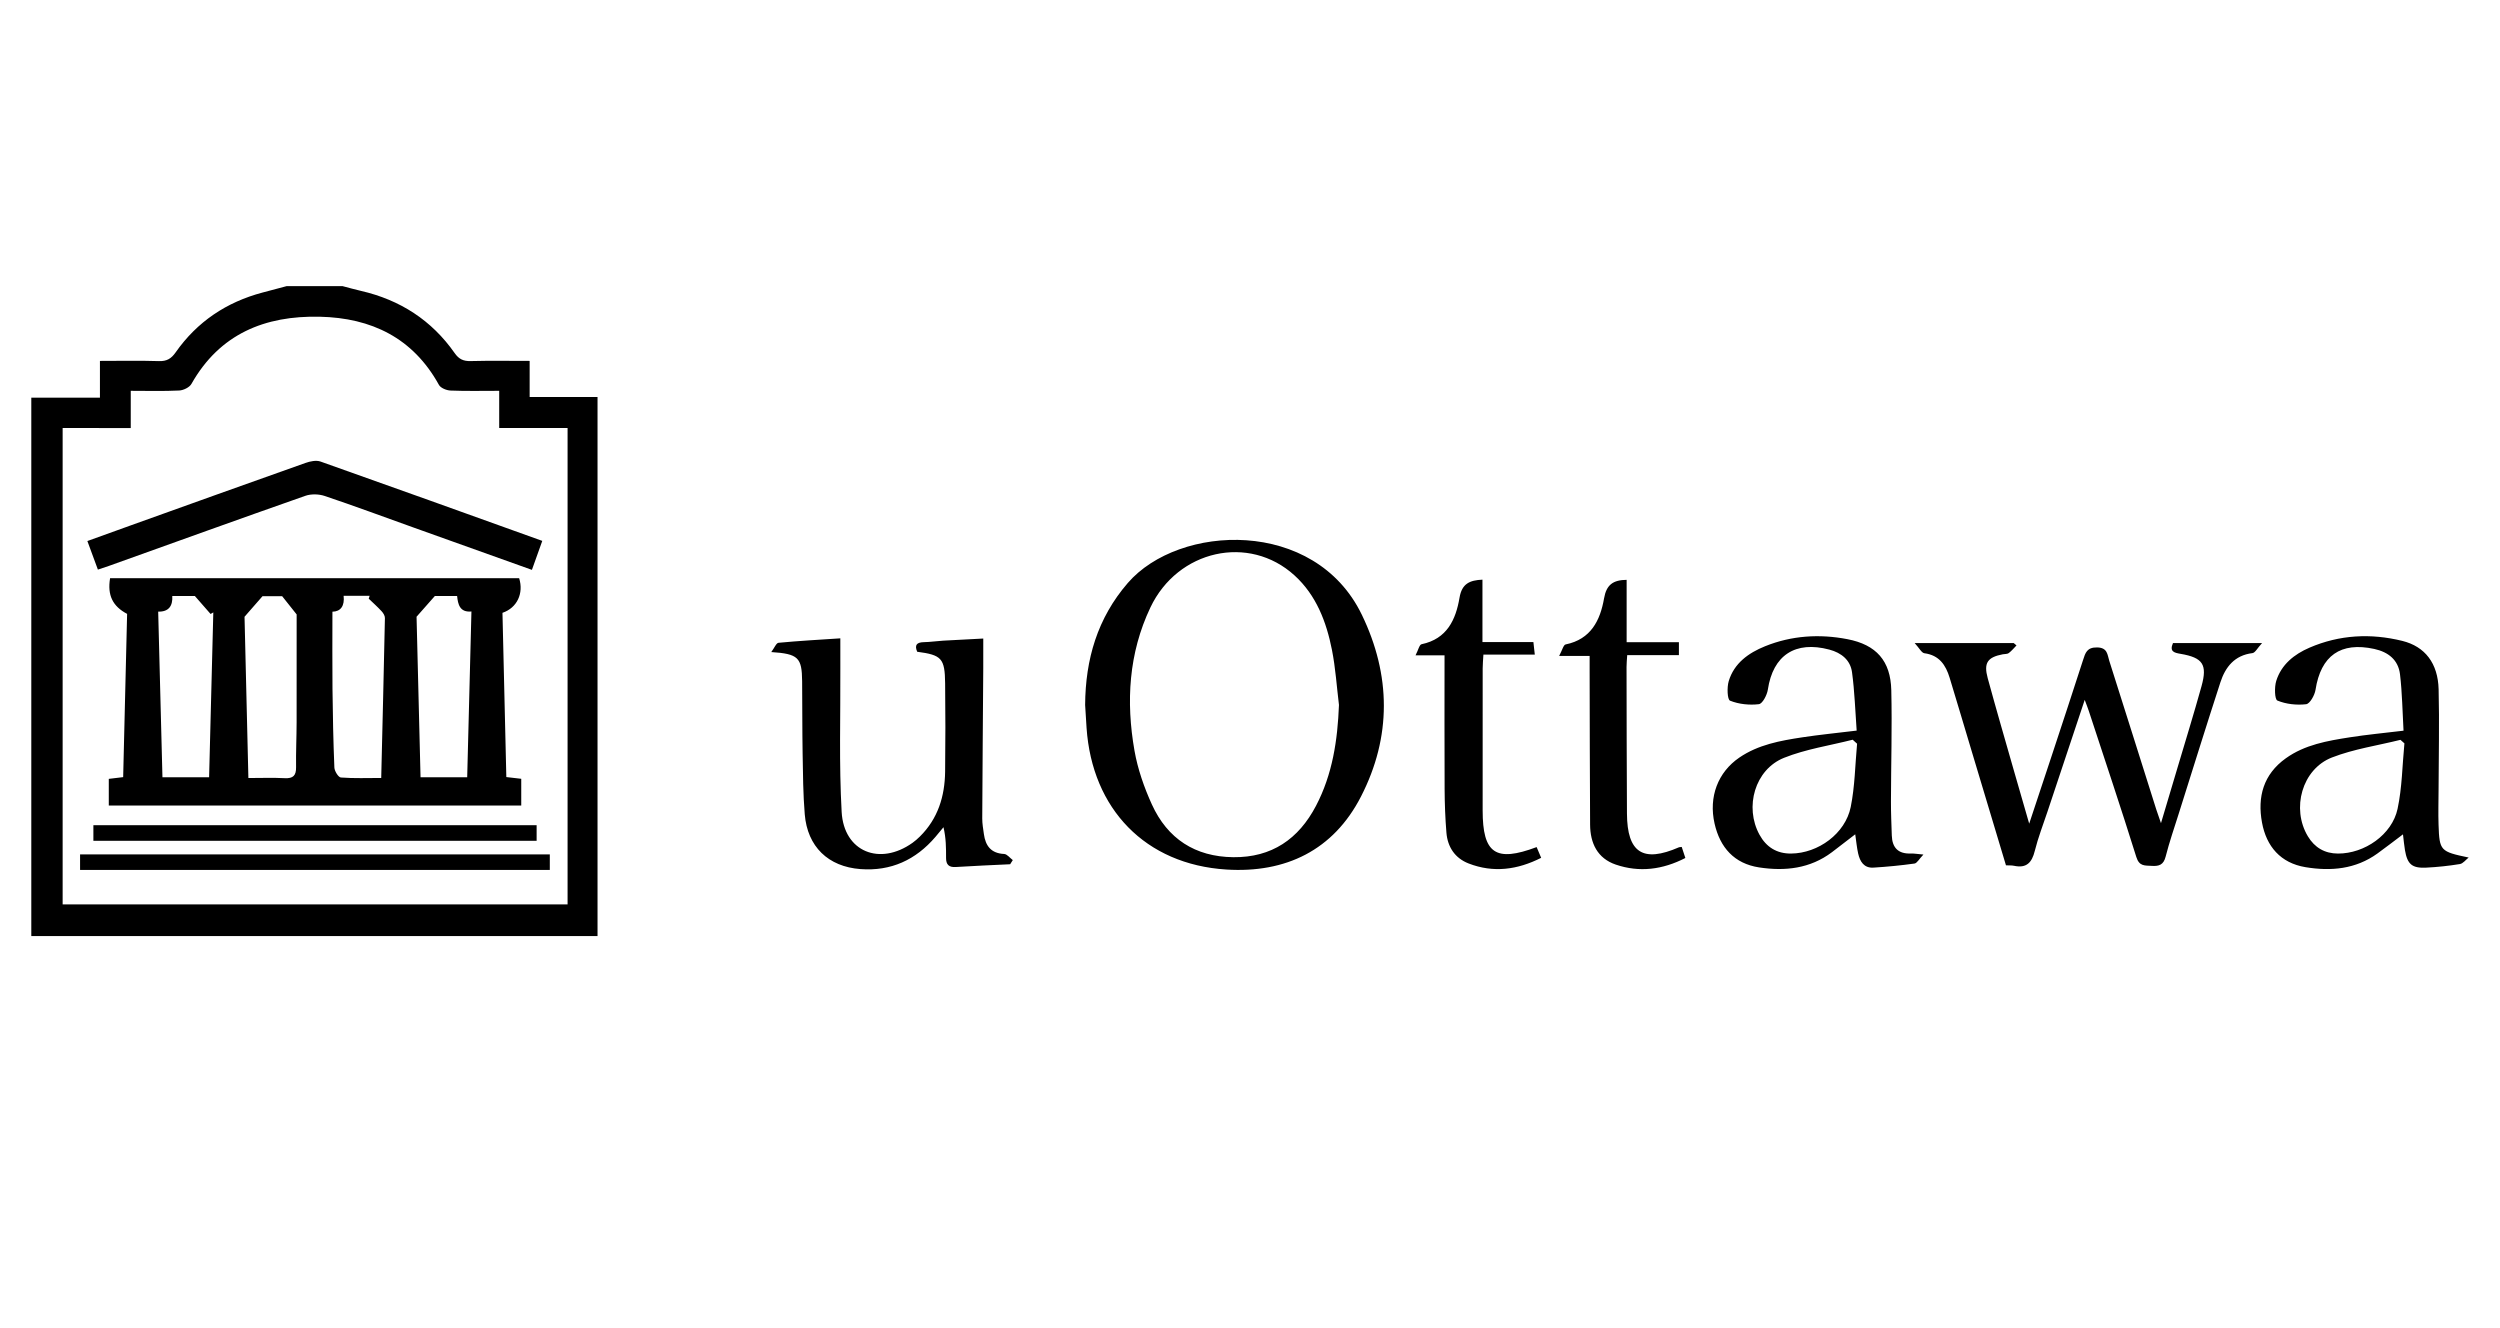
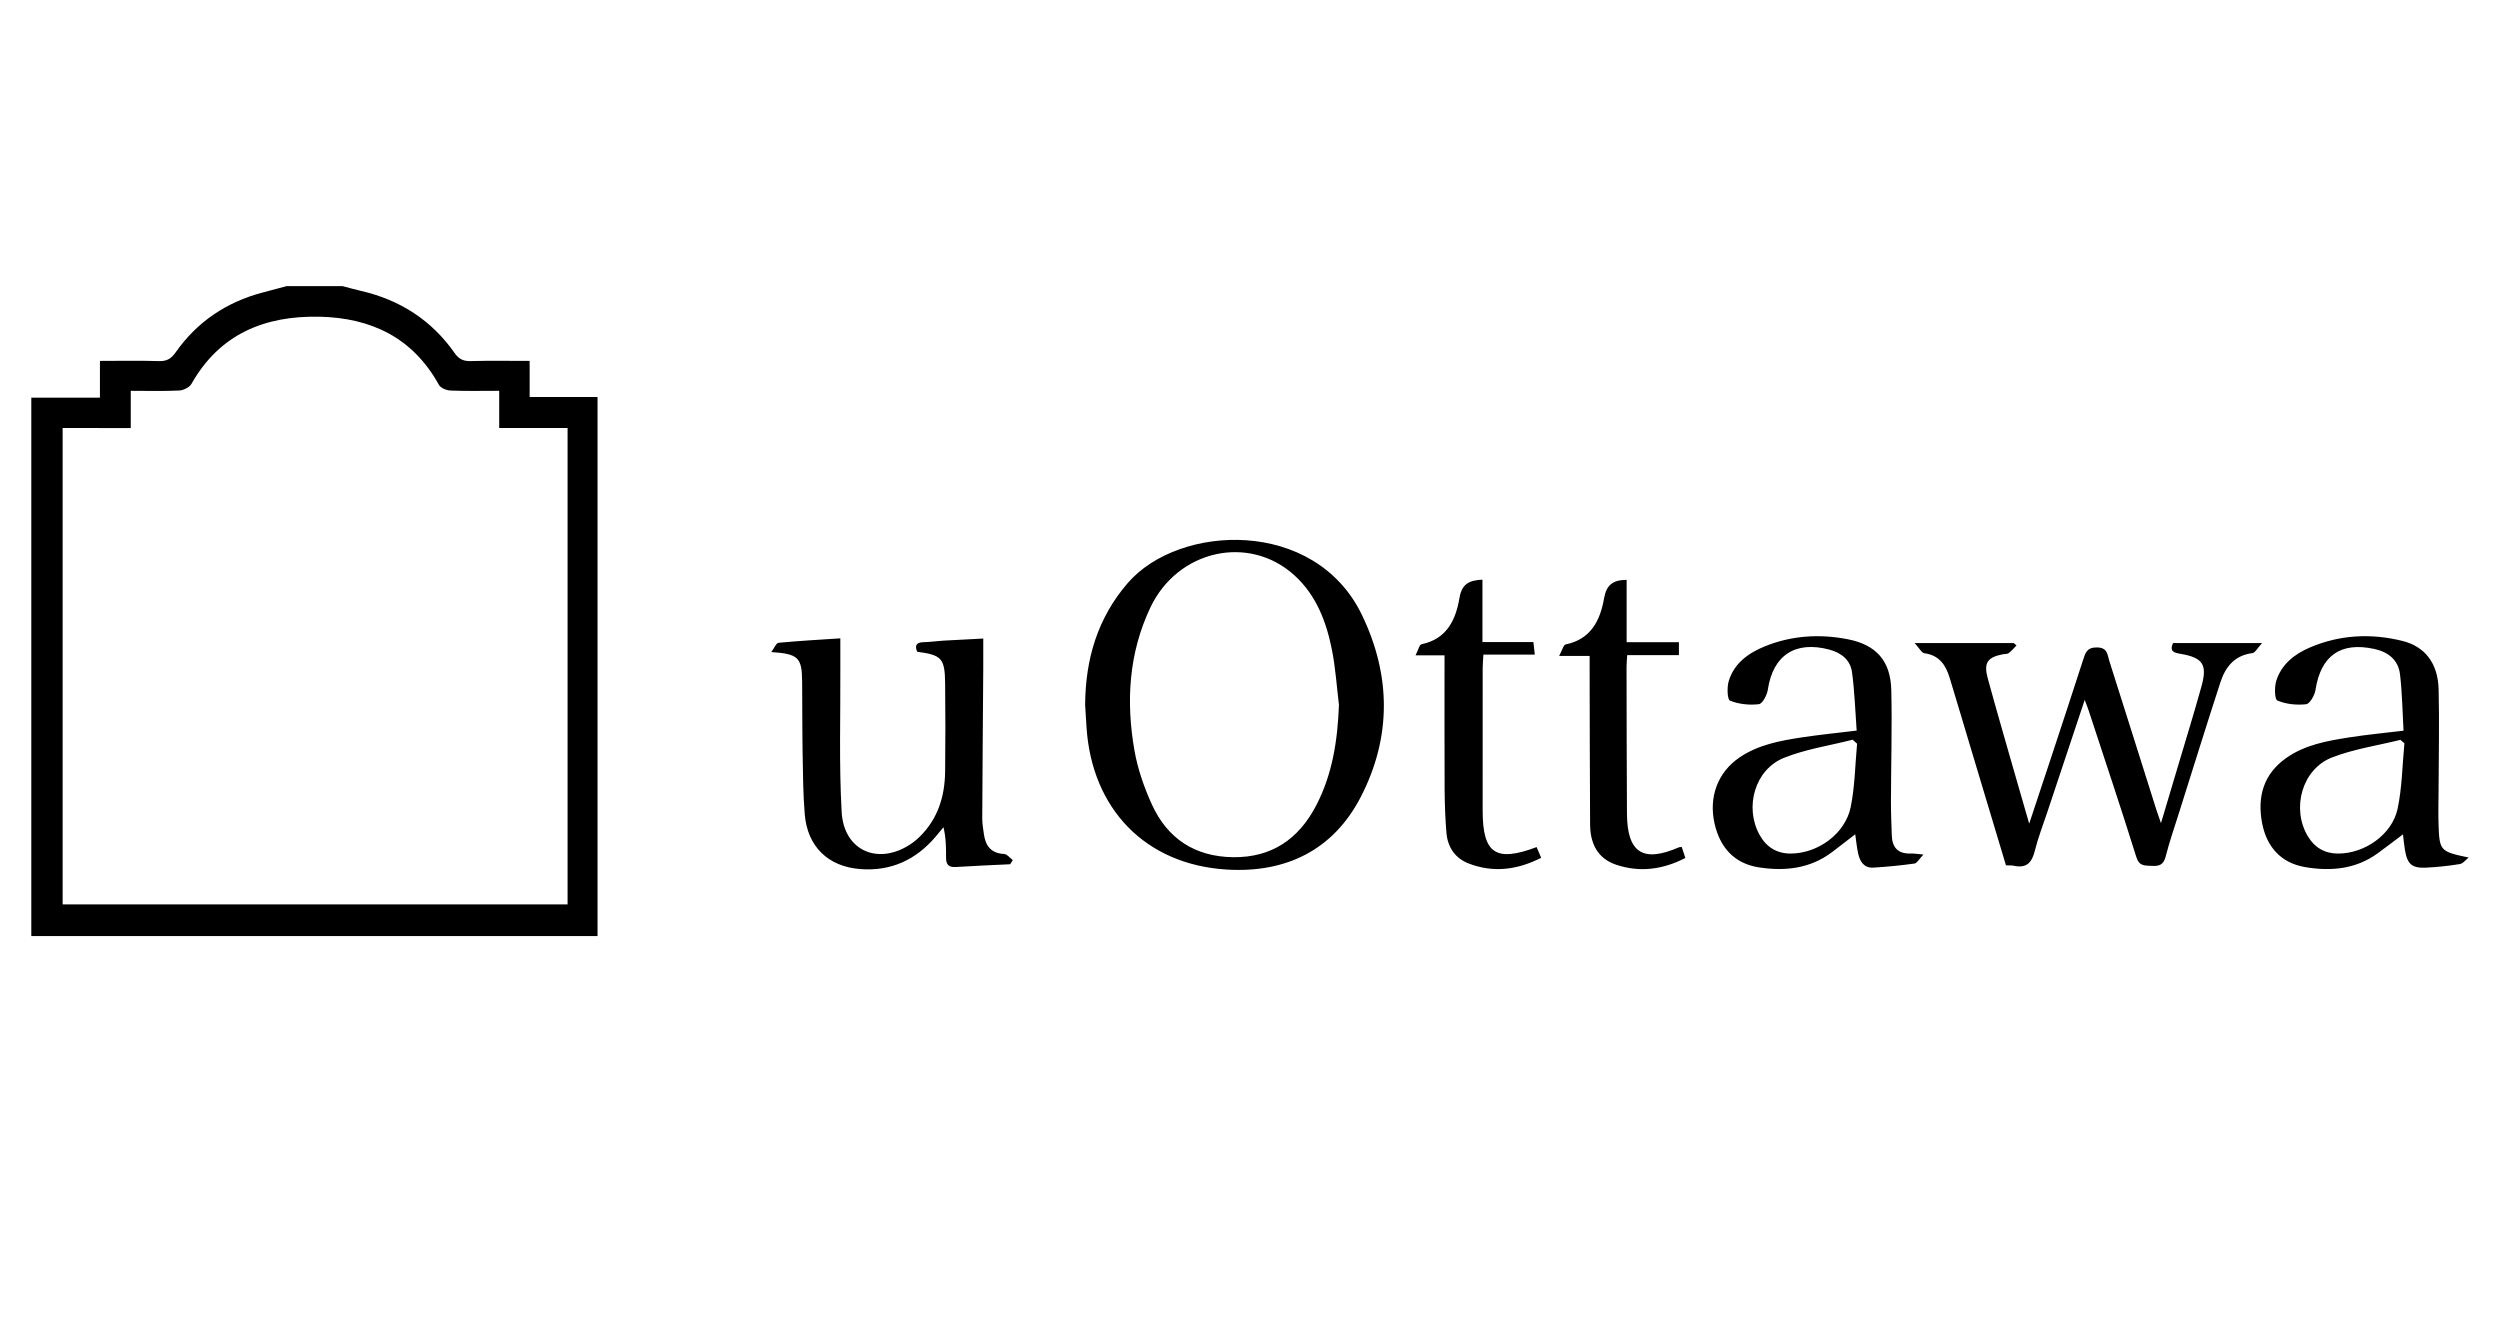
<svg xmlns="http://www.w3.org/2000/svg" id="Layer_1" data-name="Layer 1" viewBox="0 0 940.929 500">
  <defs>
    <style>.cls-1{stroke-width:0}</style>
  </defs>
  <g id="h7LmBC.tif">
    <path d="M128.93 107.692c2.309.6 4.605 1.256 6.928 1.791 14.719 3.391 26.621 11.049 35.281 23.437 1.595 2.281 3.294 3.047 6.008 2.977 7.269-.185 14.546-.063 22.199-.063v13.586h25.549v202.888H11.78V149.679h25.832v-13.844c7.692 0 14.957-.155 22.209.075 2.958.094 4.629-.922 6.299-3.304 8.072-11.51 19.101-18.893 32.692-22.502l9.068-2.411h21.05Zm84.691 232.702V161.095h-25.735v-14.003c-6.492 0-12.413.144-18.317-.099-1.516-.062-3.709-.944-4.36-2.125-9.76-17.694-25.422-25.233-44.877-25.663-20.608-.456-37.627 6.425-48.285 25.29-.741 1.311-2.996 2.401-4.603 2.481-5.896.293-11.816.116-18.233.116v14.007H23.576v179.296h190.045Zm194.793-75.096c.116-17.131 4.592-32.613 16.055-45.873 19.268-22.287 70.401-24.569 88.065 11.908 11.021 22.758 11.246 45.981-.298 68.466-10.395 20.248-28.391 28.876-50.675 27.469-30.45-1.923-50.521-22.757-52.609-53.328-.197-2.88-.36-5.762-.539-8.643Zm95.535.029c-.849-6.916-1.291-13.912-2.64-20.729-2.09-10.559-5.891-20.563-14.089-28.031-17.116-15.594-43.963-9.607-54.244 12.069-8.171 17.228-9.226 35.452-5.987 53.891 1.217 6.926 3.616 13.814 6.542 20.237 5.882 12.908 16.266 19.707 30.664 19.858 14.457.152 24.565-6.837 31.111-19.332 6.216-11.864 8.127-24.685 8.642-37.963Zm216.671-23.3h37.284l1.051.896c-.962.975-1.838 2.064-2.921 2.878-.543.408-1.466.307-2.215.45-5.765 1.1-7.273 3.214-5.703 8.978 3.23 11.861 6.678 23.663 10.052 35.486 1.726 6.049 3.486 12.089 5.564 19.288 3.085-9.301 5.812-17.479 8.509-25.667 3.941-11.966 7.898-23.927 11.76-35.919.871-2.704 1.454-4.814 5.303-4.744 3.958.071 3.843 2.761 4.561 5.017 5.938 18.655 11.806 37.332 17.704 55.999.433 1.37.933 2.718 1.763 5.126 2.239-7.511 4.185-14.018 6.117-20.53 3.065-10.332 6.255-20.631 9.137-31.014 2.267-8.168.494-10.749-7.864-12.182-2.348-.403-4.299-.81-2.875-4.048h33.527c-1.749 1.888-2.583 3.64-3.62 3.769-6.741.839-10.183 5.219-12.067 11.015-5.346 16.454-10.485 32.974-15.69 49.473-1.69 5.356-3.529 10.678-4.912 16.113-.783 3.076-2.449 3.665-5.237 3.479-2.573-.172-4.678.25-5.797-3.335-5.742-18.396-11.88-36.668-17.888-54.981-.373-1.136-.824-2.247-1.533-4.166-4.852 14.56-9.454 28.353-14.044 42.151-1.628 4.894-3.518 9.726-4.755 14.717-1.086 4.383-3.113 6.597-7.819 5.581-.873-.189-1.805-.111-3.024-.172-4.277-14.242-8.552-28.467-12.822-42.693-2.793-9.304-5.548-18.619-8.38-27.911-1.456-4.775-3.908-8.486-9.508-9.221-1.05-.138-1.886-1.905-3.659-3.833Zm-340.428 83.252c-6.832.335-13.669.603-20.495 1.041-2.608.167-3.625-.959-3.624-3.379.003-3.76 0-7.519-.974-11.603-1.007 1.215-1.998 2.442-3.022 3.641-7.404 8.666-16.752 12.978-28.21 12.122-12.186-.911-19.974-8.462-20.982-20.63-.626-7.557-.671-15.168-.8-22.758-.156-9.118-.094-18.239-.184-27.358-.088-8.86-1.44-10.265-11.614-10.938 1.175-1.567 1.864-3.407 2.722-3.489 7.683-.731 15.395-1.153 23.269-1.677 0 3.967-.015 7.565.003 11.162.088 18.068-.52 36.176.495 54.193.844 14.978 14.334 20.393 26.666 11.612.986-.702 1.909-1.514 2.772-2.366 6.806-6.715 9.385-15.133 9.504-24.393.142-11.095.131-22.195.005-33.291-.106-9.406-1.319-10.649-10.513-11.864-1.063-2.497-.218-3.561 2.505-3.612 2.431-.046 4.854-.422 7.286-.566 4.856-.289 9.716-.519 15.077-.799 0 3.78.022 7.475-.004 11.169-.13 18.843-.292 37.686-.381 56.53-.009 1.96.346 3.929.614 5.882.608 4.426 2.673 7.261 7.618 7.501 1.123.055 2.178 1.501 3.264 2.306l-.996 1.564Zm343.735-3.656c-1.637 1.708-2.403 3.255-3.37 3.392-5.116.721-10.274 1.208-15.432 1.534-3.597.227-5.09-2.308-5.772-5.336-.497-2.206-.693-4.479-1.094-7.205-3.136 2.412-5.933 4.601-8.768 6.737-8.229 6.199-17.667 7.214-27.413 5.725-9.349-1.429-14.708-7.49-16.756-16.471-2.295-10.065 1.252-19.362 9.322-24.872 7.129-4.868 15.401-6.362 23.691-7.619 6.447-.978 12.946-1.616 20.462-2.531-.542-7.319-.755-14.701-1.749-21.977-.622-4.548-3.954-7.287-8.521-8.505-12.83-3.422-21.234 2.126-23.157 15.059-.303 2.041-2.012 5.318-3.375 5.48-3.571.424-7.544.017-10.847-1.316-1.043-.421-1.202-5.037-.503-7.354 2.039-6.765 7.447-10.614 13.679-13.133 10.006-4.043 20.475-4.691 30.986-2.666 10.879 2.096 16.263 8.154 16.522 19.219.328 13.972-.095 27.96-.128 41.942-.01 4.245.179 8.491.318 12.735.151 4.59 2.417 6.97 7.169 6.774 1.036-.043 2.082.16 4.736.389Zm-24.971-41.71-1.655-1.502c-8.638 2.197-17.625 3.529-25.83 6.805-10.991 4.389-14.971 18.524-9.244 28.954 2.57 4.68 6.526 7.133 11.892 7.084 10.214-.093 20.41-7.512 22.443-17.524 1.579-7.781 1.652-15.867 2.394-23.817Zm230.182 42.837c-1.096.852-2.1 2.257-3.304 2.455-4.198.69-8.457 1.142-12.709 1.35-5.328.26-7.064-1.294-7.966-6.579-.303-1.774-.453-3.574-.746-5.953-3.484 2.617-6.51 4.967-9.615 7.208-8.211 5.927-17.539 6.735-27.089 5.145-9.359-1.558-14.705-7.798-16.361-16.81-1.77-9.632.513-18.122 8.967-24.166 7.191-5.141 15.628-6.57 24.05-7.893 6.434-1.011 12.933-1.613 20.254-2.5-.409-7.11-.49-14.207-1.325-21.214-.641-5.382-4.347-8.387-9.688-9.552-12.66-2.762-20.12 2.52-22.115 15.402-.314 2.026-2.121 5.238-3.529 5.401-3.562.414-7.532-.014-10.812-1.372-1.046-.433-1.164-5.074-.439-7.396 1.929-6.181 6.767-10.033 12.522-12.516 11.293-4.871 23.061-5.47 34.897-2.556 8.605 2.118 13.448 8.461 13.696 18.226.32 12.594.015 25.204-.019 37.806-.012 4.407-.156 8.818-.005 13.219.336 9.786.642 10.049 11.335 12.296Zm-24.184-42.973-1.493-1.322c-8.614 2.142-17.555 3.444-25.761 6.631-11.305 4.39-15.362 19.246-9.077 29.686 2.557 4.248 6.345 6.467 11.316 6.485 10.006.035 20.371-7.118 22.441-16.835 1.712-8.034 1.778-16.417 2.574-24.645Zm-361.272-33.125H532.77c.996-1.922 1.433-4.012 2.269-4.185 9.594-1.992 12.896-9.283 14.28-17.494.901-5.34 3.841-6.577 8.635-6.806v23.49h19.175l.526 4.721h-19.342c-.112 2.04-.274 3.633-.275 5.226-.018 17.794-.014 35.589-.011 53.383.002 16.274 4.852 19.64 20.32 13.834l1.705 4.037c-8.923 4.51-17.968 5.752-27.306 2.128-5.12-1.987-7.908-6.17-8.353-11.588-.447-5.445-.652-10.922-.68-16.386-.084-16.567-.03-33.134-.03-50.359Zm89.269 72.11 1.37 4.157c-8.555 4.399-17.276 5.529-26.18 2.494-6.932-2.363-9.628-8.074-9.671-15.045-.119-19.161-.126-38.323-.176-57.485-.005-1.818 0-3.636 0-6.021h-11.469c1.154-2.135 1.604-4.15 2.431-4.318 9.558-1.94 13.037-9.109 14.47-17.354.894-5.144 3.425-6.901 8.495-6.956v23.479h19.673v4.849h-19.46c-.104 1.785-.251 3.11-.249 4.434.035 18.401.048 36.803.156 55.204.087 14.775 6.033 18.589 19.583 12.691.134-.058.301-.042 1.027-.13Z" class="cls-1" />
-     <path d="m190.566 292.464 5.616.652v10.067H40.943v-10.041l5.414-.651 1.483-61.445c-5.456-2.873-7.48-7.053-6.407-13.429h153.959c1.772 5.654-.733 11.152-6.278 13.034l1.452 61.814Zm-98.531-60.335 1.451 60.697c4.887 0 9.282-.174 13.656.058 3.194.169 4.337-.988 4.291-4.137-.083-5.622.189-11.248.204-16.872.037-13.805.012-27.609.012-40.621l-5.454-6.862H98.8l-6.765 7.737Zm46.75-6.795.326-1.08h-9.782c.434 3.75-1.082 5.927-4.21 5.973 0 9.91-.081 19.473.022 29.034.107 9.879.301 19.76.71 29.629.055 1.337 1.504 3.67 2.445 3.742 4.951.378 9.946.177 15.186.177.491-20.446.985-40.322 1.391-60.199.017-.846-.61-1.863-1.227-2.534-1.531-1.663-3.23-3.171-4.862-4.741Zm-79.246 4.869 1.602 62.338h17.562l1.58-62.054-1.024.599-5.92-6.768h-8.493c.216 3.789-1.376 5.98-5.308 5.885Zm117.897-.057c-4.406.414-5.082-2.72-5.391-5.827h-8.378l-6.887 7.802 1.499 60.424h17.56l1.596-62.398Zm-140.592-15.76-3.959-10.755c5.536-1.997 10.939-3.957 16.351-5.897 21.91-7.855 43.812-15.734 65.755-23.499 1.747-.618 4.015-1.096 5.644-.521 27.679 9.783 55.295 19.744 83.464 29.859l-3.901 10.91c-15.026-5.374-29.736-10.63-44.444-15.897-11.17-4-22.294-8.135-33.538-11.915-2.211-.743-5.117-.821-7.297-.056-24.689 8.665-49.298 17.556-73.93 26.38-1.276.457-2.57.864-4.144 1.391ZM206.932 321.57v5.854H30.138v-5.854h176.794Zm-4.962-10.992v5.886H35.148v-5.886H201.97Z" class="cls-1" />
  </g>
</svg>